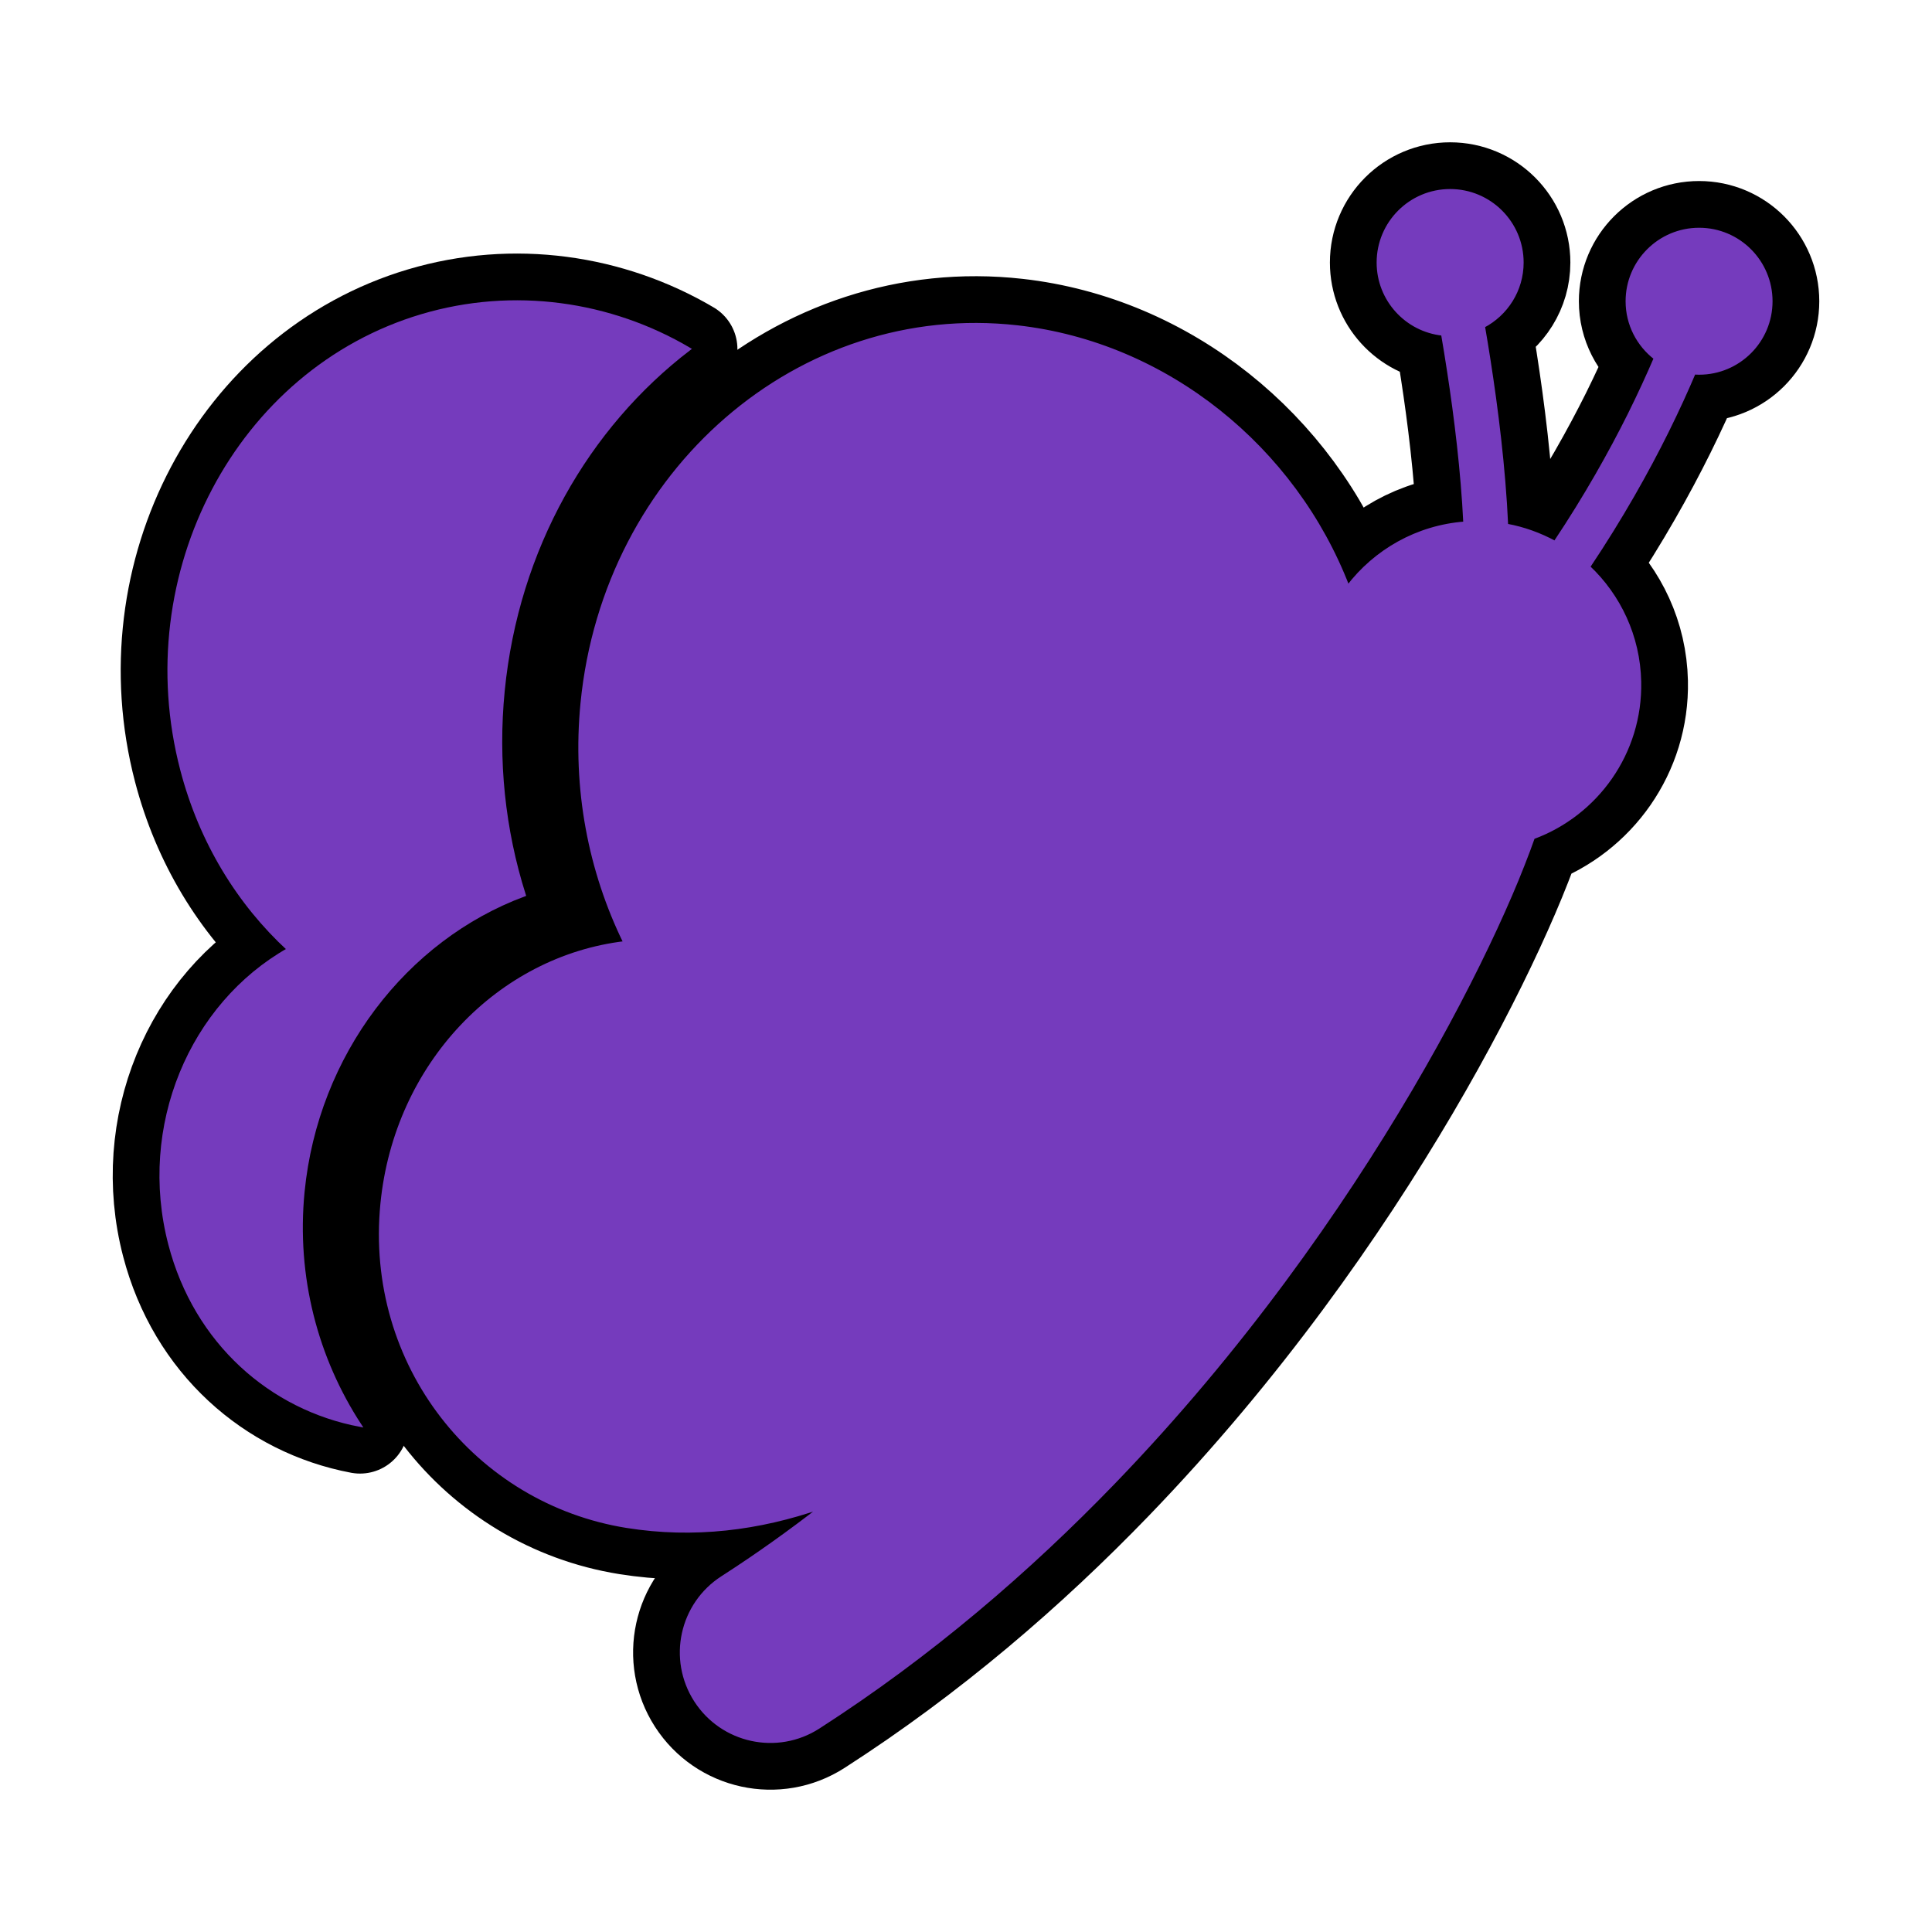
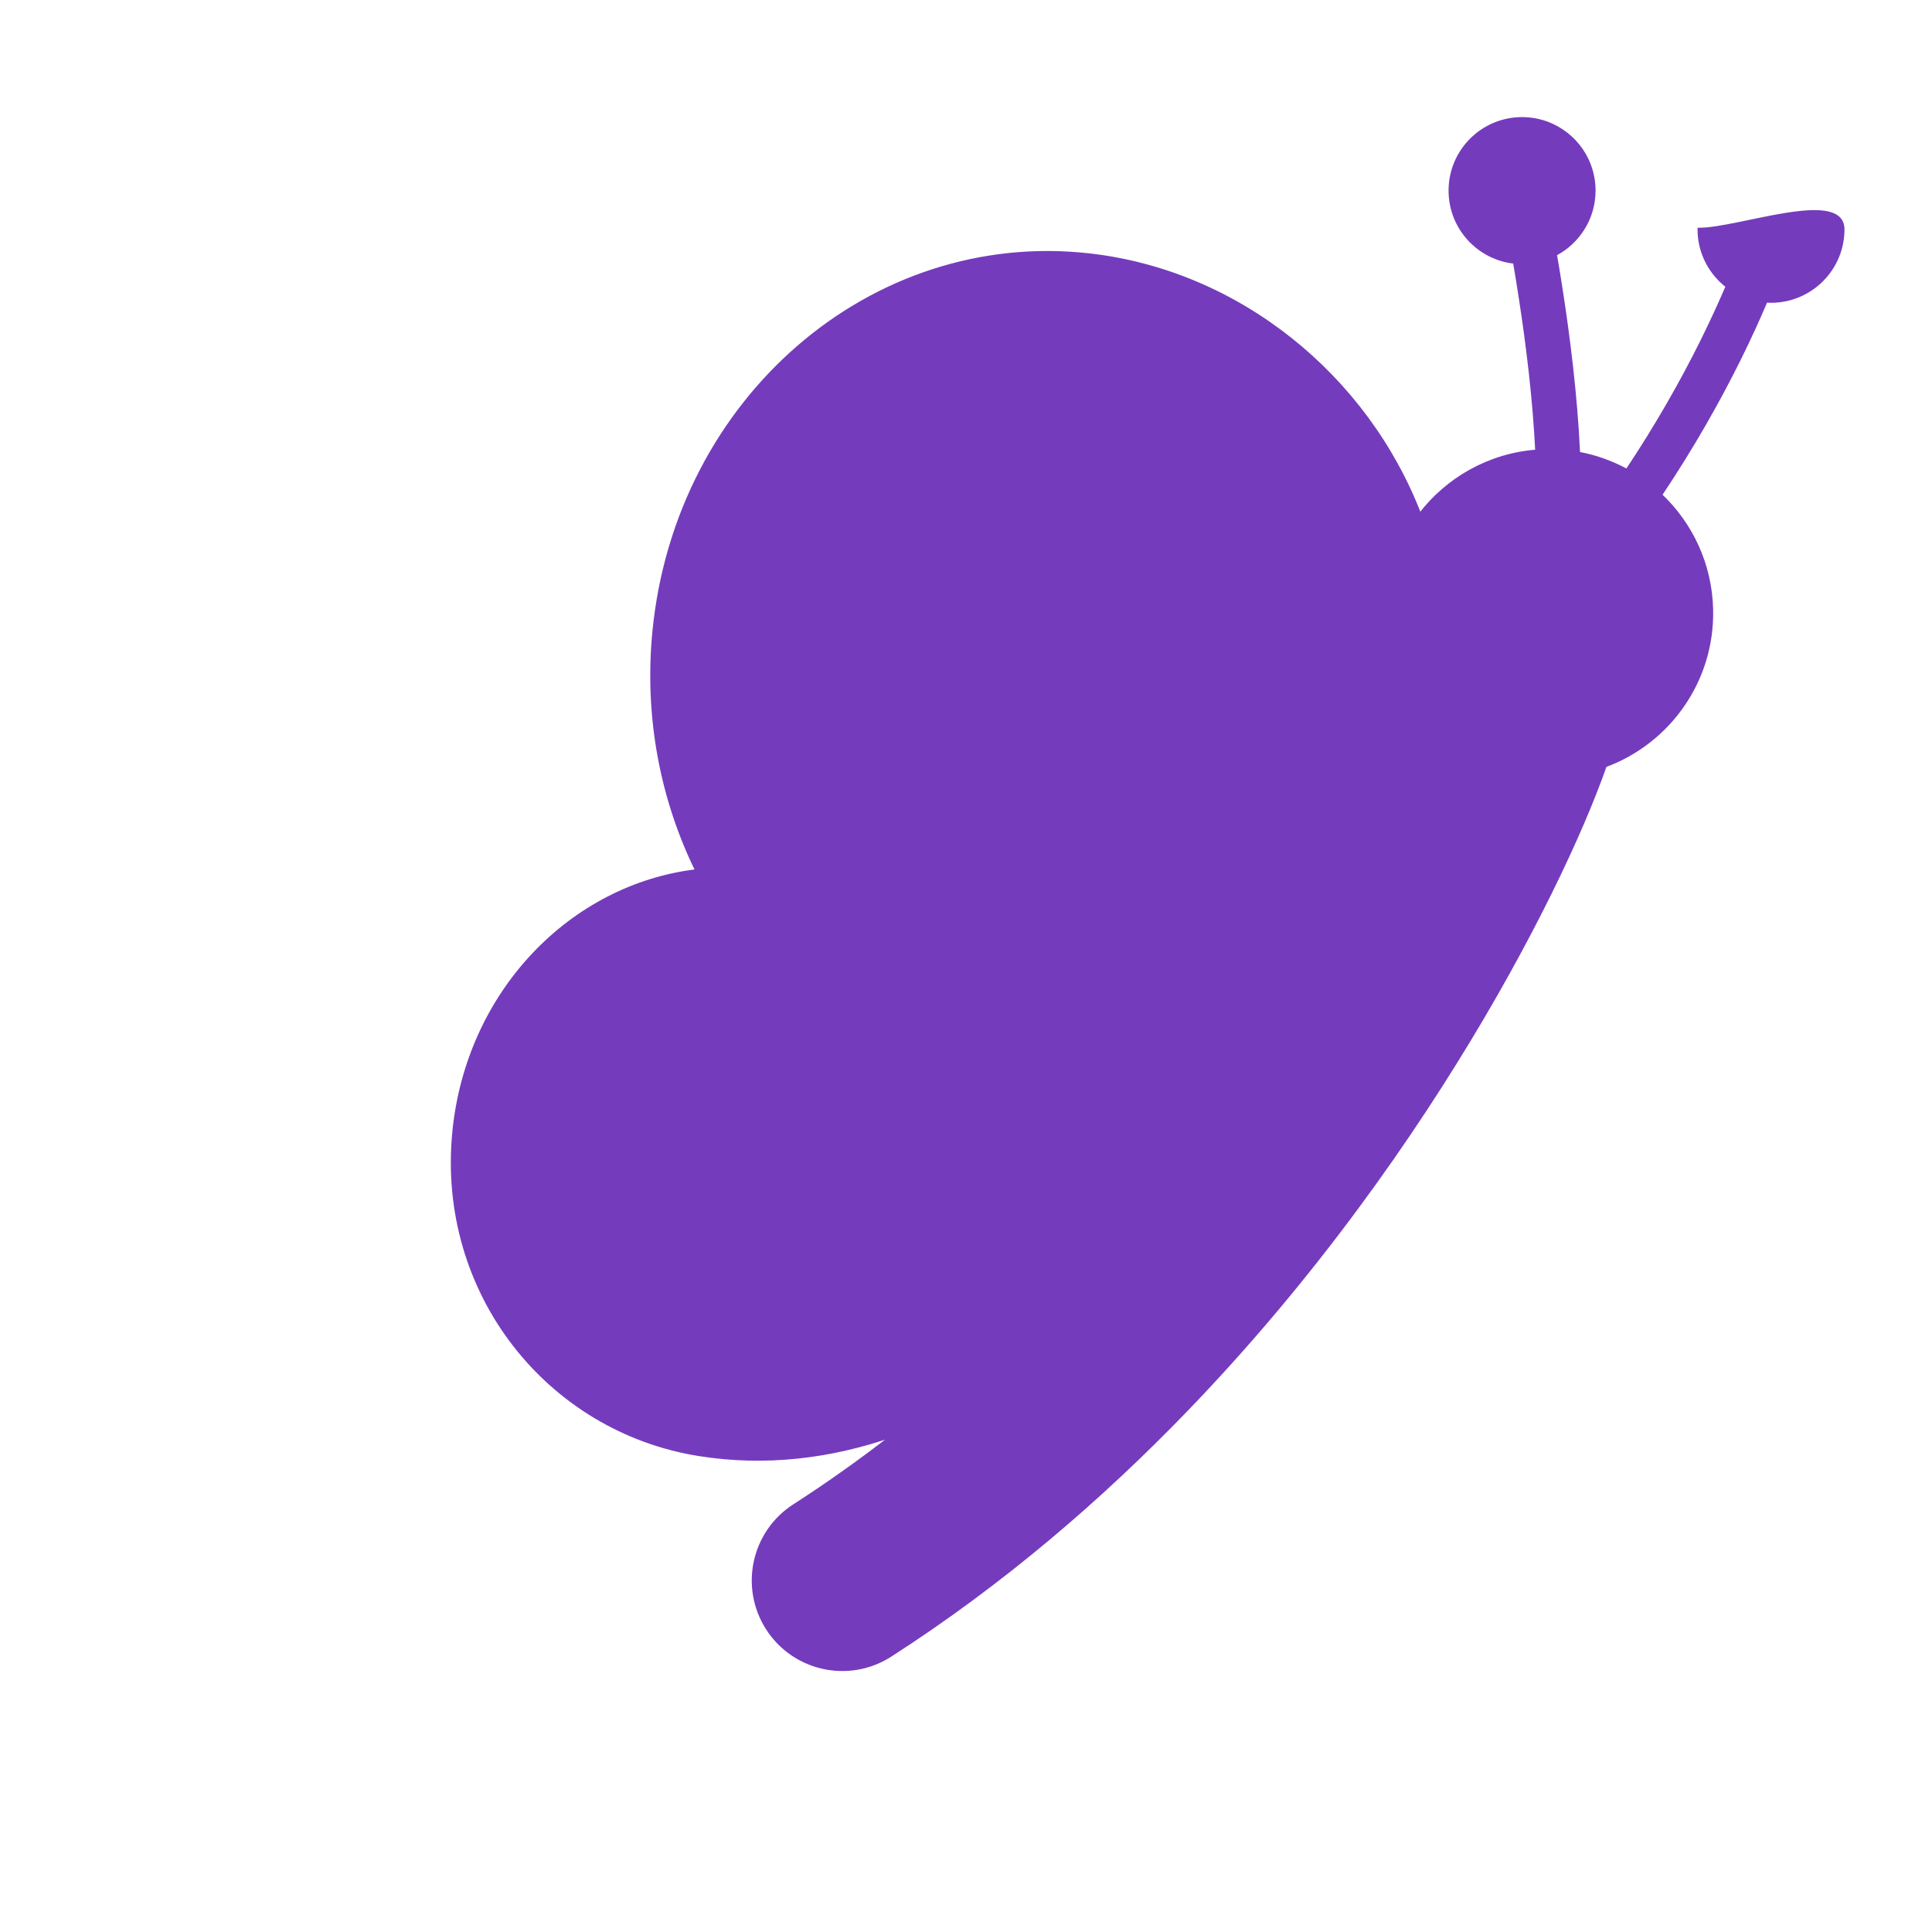
<svg xmlns="http://www.w3.org/2000/svg" version="1.1" id="_x32_" width="800px" height="800px" viewBox="-51.2 -51.2 614.40 614.40" xml:space="preserve" fill="#753BBD" stroke="#753BBD">
  <g id="SVGRepo_bgCarrier" stroke-width="0" />
  <g id="SVGRepo_tracerCarrier" stroke-linecap="round" stroke-linejoin="round" stroke="#000" stroke-width="30.72">
    <style type="text/css">  .st0{fill:#753BBD;}  </style>
    <g>
-       <path class="st0" d="M489.135,21.728c-12.625,0-22.875,10.25-22.875,22.875c0,7.375,3.516,13.922,8.953,18.109 c-2.234,5.219-5,11.281-8.344,18.016c-5.938,11.891-13.703,25.813-23.563,40.578c-4.75-2.578-9.922-4.469-15.391-5.469 c-0.828-18.313-3.219-37.188-5.609-52.516c-0.594-3.828-1.188-7.438-1.766-10.766c7.297-3.828,12.297-11.453,12.297-20.266 c0-12.625-10.25-22.875-22.875-22.875c-12.641,0-22.875,10.25-22.875,22.875c0,11.813,8.969,21.547,20.484,22.75 c0.641,3.688,1.297,7.75,1.953,12.063c2.203,14.313,4.328,31.531,5.125,48.047c-15.203,1.141-28.516,8.859-37.188,20.234 c-16.953-44.047-57.609-77.313-105.188-82.641c-69.156-7.75-131.094,45.797-138.359,119.609 c-2.688,27.328,2.516,53.594,13.625,76.234c-39.969,4.734-72.891,38.594-77.266,83.031c-5.031,51.281,30.094,94.938,77.859,102.594 c21.25,3.391,42.016,0.828,61.906-6.125c-10.109,7.859-20.625,15.375-31.547,22.391c-13.141,8.453-16.953,25.953-8.5,39.109 c8.453,13.141,25.953,16.953,39.094,8.5c35.672-22.938,66.969-49.906,94.063-77.984c40.672-42.156,71.953-86.844,94.359-124.938 c11.203-19.063,20.188-36.484,27.016-51.25c3.406-7.375,6.297-14.094,8.641-20.109c1.219-3.063,2.281-5.938,3.234-8.641 c20.125-7.406,34.313-26.938,33.828-49.594c-0.313-14.422-6.516-27.328-16.234-36.5c10.5-15.688,18.734-30.453,24.969-43.016 c3.453-6.969,6.297-13.25,8.594-18.672c0.531,0.047,1.047,0.078,1.578,0.078c12.625,0,22.859-10.234,22.859-22.859 S501.76,21.728,489.135,21.728z" />
-       <path class="st0" d="M45.166,327.759c4.313-43.734,32.547-80.328,70.344-94.359c-6.578-20.75-8.875-42.813-6.703-64.906 c4.438-45.234,26.844-84,59.141-108.703c-24.969-14.719-55.75-19.313-85.047-10.594c-58.422,17.375-92.578,82-76.297,144.344 c6.031,23.094,18.125,42.609,33.938,57.172C9.557,268.228-6.975,306.946,2.822,344.493c8.172,31.344,32.234,52.25,60.469,57.563 C49.479,380.915,42.494,354.931,45.166,327.759z" />
-     </g>
+       </g>
  </g>
  <g id="SVGRepo_iconCarrier">
    <style type="text/css">  .st0{fill:#753BBD;}  </style>
    <g>
-       <path class="st0" d="M489.135,21.728c-12.625,0-22.875,10.25-22.875,22.875c0,7.375,3.516,13.922,8.953,18.109 c-2.234,5.219-5,11.281-8.344,18.016c-5.938,11.891-13.703,25.813-23.563,40.578c-4.75-2.578-9.922-4.469-15.391-5.469 c-0.828-18.313-3.219-37.188-5.609-52.516c-0.594-3.828-1.188-7.438-1.766-10.766c7.297-3.828,12.297-11.453,12.297-20.266 c0-12.625-10.25-22.875-22.875-22.875c-12.641,0-22.875,10.25-22.875,22.875c0,11.813,8.969,21.547,20.484,22.75 c0.641,3.688,1.297,7.75,1.953,12.063c2.203,14.313,4.328,31.531,5.125,48.047c-15.203,1.141-28.516,8.859-37.188,20.234 c-16.953-44.047-57.609-77.313-105.188-82.641c-69.156-7.75-131.094,45.797-138.359,119.609 c-2.688,27.328,2.516,53.594,13.625,76.234c-39.969,4.734-72.891,38.594-77.266,83.031c-5.031,51.281,30.094,94.938,77.859,102.594 c21.25,3.391,42.016,0.828,61.906-6.125c-10.109,7.859-20.625,15.375-31.547,22.391c-13.141,8.453-16.953,25.953-8.5,39.109 c8.453,13.141,25.953,16.953,39.094,8.5c35.672-22.938,66.969-49.906,94.063-77.984c40.672-42.156,71.953-86.844,94.359-124.938 c11.203-19.063,20.188-36.484,27.016-51.25c3.406-7.375,6.297-14.094,8.641-20.109c1.219-3.063,2.281-5.938,3.234-8.641 c20.125-7.406,34.313-26.938,33.828-49.594c-0.313-14.422-6.516-27.328-16.234-36.5c10.5-15.688,18.734-30.453,24.969-43.016 c3.453-6.969,6.297-13.25,8.594-18.672c0.531,0.047,1.047,0.078,1.578,0.078c12.625,0,22.859-10.234,22.859-22.859 S501.76,21.728,489.135,21.728z" />
-       <path class="st0" d="M45.166,327.759c4.313-43.734,32.547-80.328,70.344-94.359c-6.578-20.75-8.875-42.813-6.703-64.906 c4.438-45.234,26.844-84,59.141-108.703c-24.969-14.719-55.75-19.313-85.047-10.594c-58.422,17.375-92.578,82-76.297,144.344 c6.031,23.094,18.125,42.609,33.938,57.172C9.557,268.228-6.975,306.946,2.822,344.493c8.172,31.344,32.234,52.25,60.469,57.563 C49.479,380.915,42.494,354.931,45.166,327.759z" />
+       <path class="st0" d="M489.135,21.728c0,7.375,3.516,13.922,8.953,18.109 c-2.234,5.219-5,11.281-8.344,18.016c-5.938,11.891-13.703,25.813-23.563,40.578c-4.75-2.578-9.922-4.469-15.391-5.469 c-0.828-18.313-3.219-37.188-5.609-52.516c-0.594-3.828-1.188-7.438-1.766-10.766c7.297-3.828,12.297-11.453,12.297-20.266 c0-12.625-10.25-22.875-22.875-22.875c-12.641,0-22.875,10.25-22.875,22.875c0,11.813,8.969,21.547,20.484,22.75 c0.641,3.688,1.297,7.75,1.953,12.063c2.203,14.313,4.328,31.531,5.125,48.047c-15.203,1.141-28.516,8.859-37.188,20.234 c-16.953-44.047-57.609-77.313-105.188-82.641c-69.156-7.75-131.094,45.797-138.359,119.609 c-2.688,27.328,2.516,53.594,13.625,76.234c-39.969,4.734-72.891,38.594-77.266,83.031c-5.031,51.281,30.094,94.938,77.859,102.594 c21.25,3.391,42.016,0.828,61.906-6.125c-10.109,7.859-20.625,15.375-31.547,22.391c-13.141,8.453-16.953,25.953-8.5,39.109 c8.453,13.141,25.953,16.953,39.094,8.5c35.672-22.938,66.969-49.906,94.063-77.984c40.672-42.156,71.953-86.844,94.359-124.938 c11.203-19.063,20.188-36.484,27.016-51.25c3.406-7.375,6.297-14.094,8.641-20.109c1.219-3.063,2.281-5.938,3.234-8.641 c20.125-7.406,34.313-26.938,33.828-49.594c-0.313-14.422-6.516-27.328-16.234-36.5c10.5-15.688,18.734-30.453,24.969-43.016 c3.453-6.969,6.297-13.25,8.594-18.672c0.531,0.047,1.047,0.078,1.578,0.078c12.625,0,22.859-10.234,22.859-22.859 S501.76,21.728,489.135,21.728z" />
    </g>
  </g>
</svg>